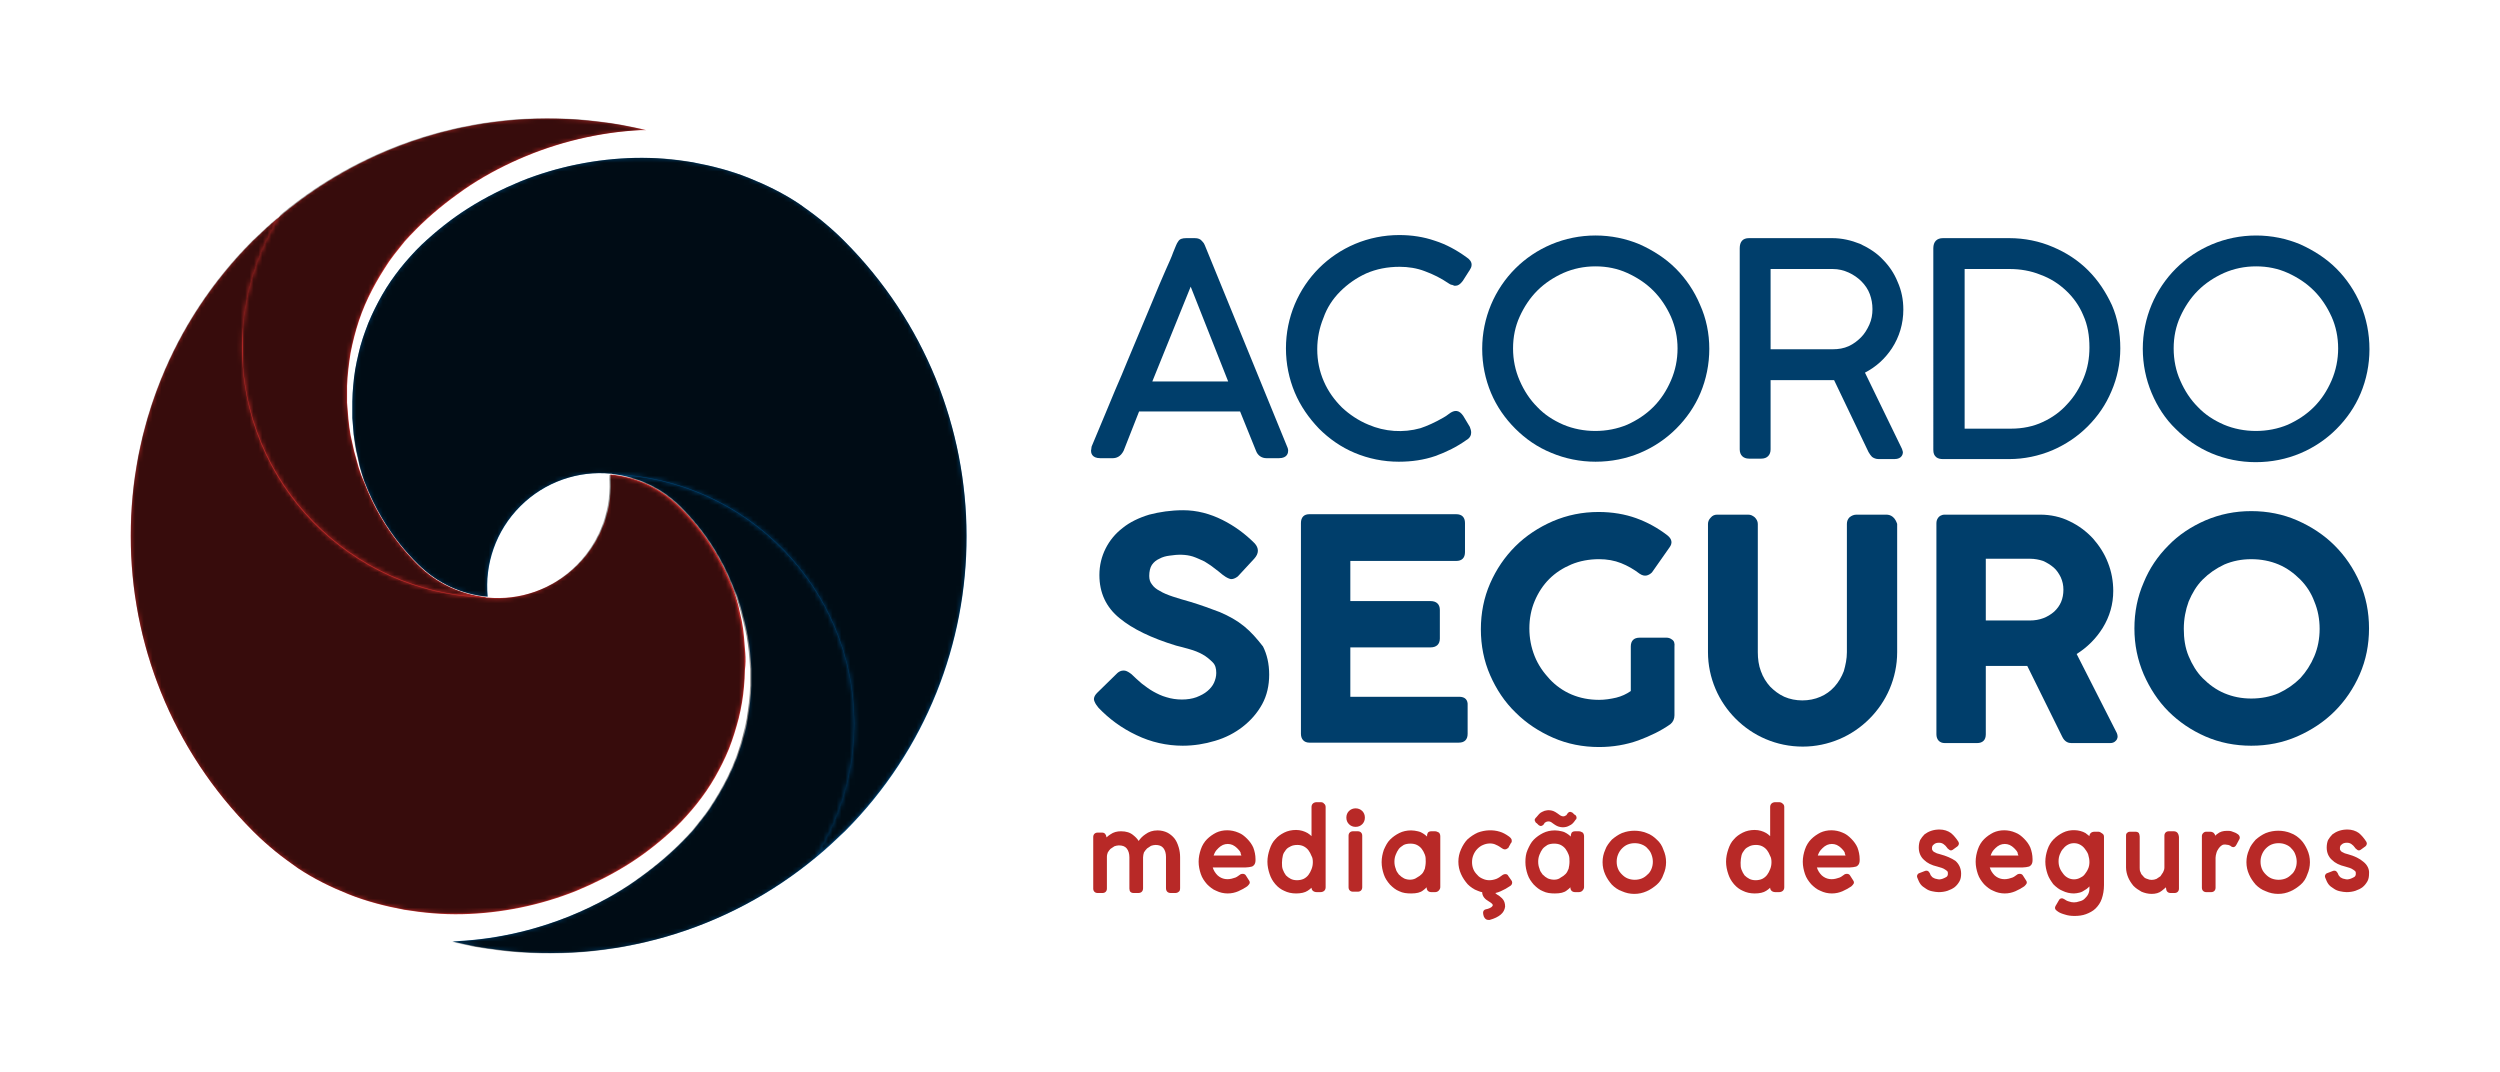
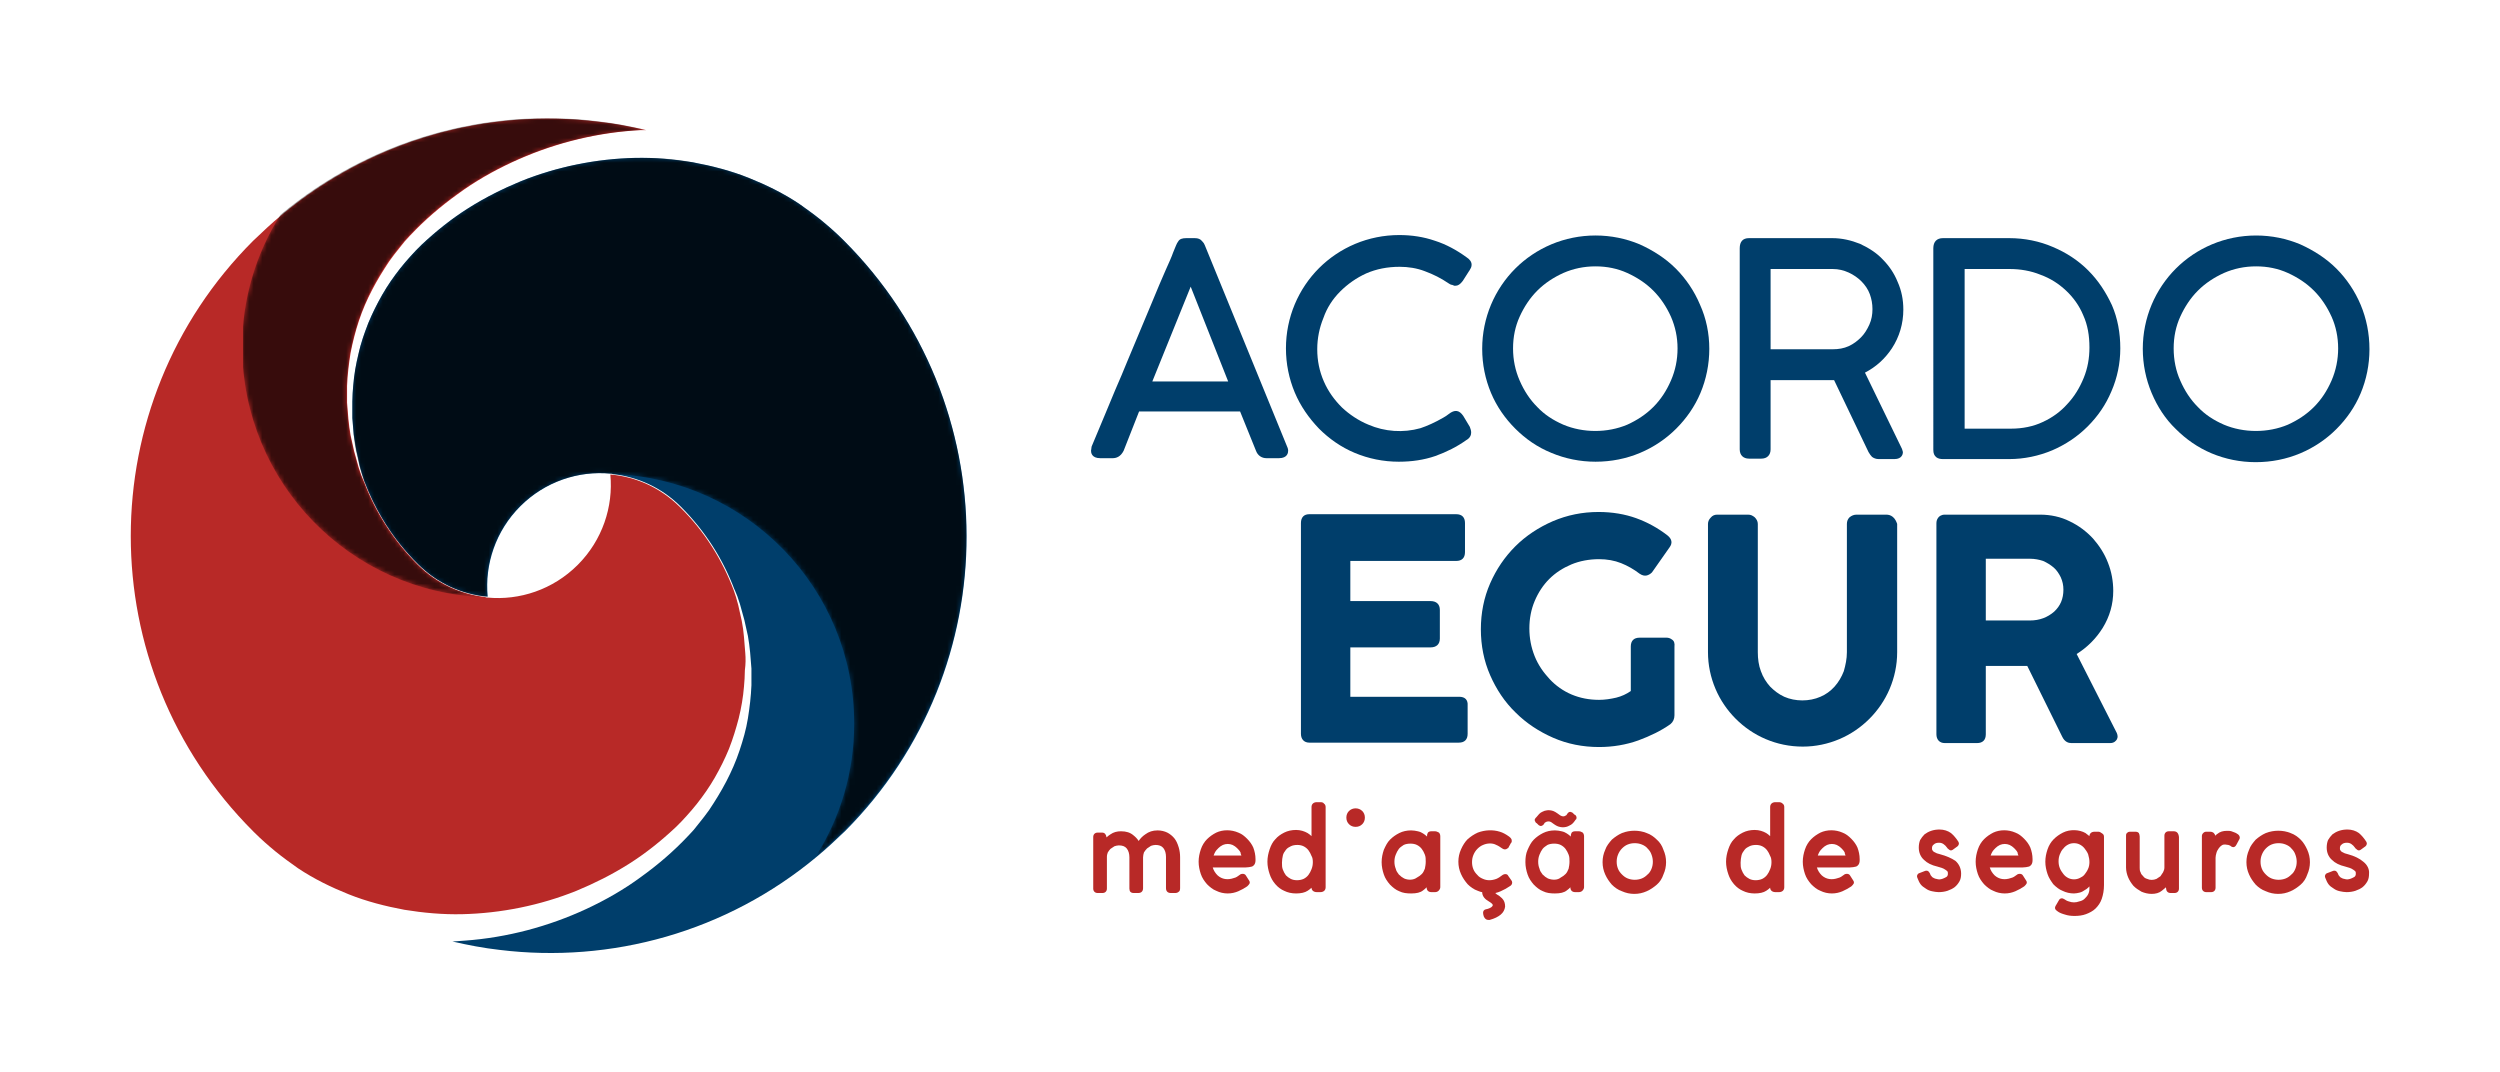
<svg xmlns="http://www.w3.org/2000/svg" xmlns:xlink="http://www.w3.org/1999/xlink" version="1.1" id="Layer_1" x="0px" y="0px" viewBox="0 0 566.9 243" style="enable-background:new 0 0 566.9 243;" xml:space="preserve">
  <style type="text/css">
	.st0{fill:#003E6B;}
	.st1{fill:#B82927;}
	.st2{opacity:0.8;}
	.st3{clip-path:url(#SVGID_2_);}
	.st4{filter:url(#Adobe_OpacityMaskFilter);}
	.st5{clip-path:url(#SVGID_4_);fill:url(#SVGID_6_);}
	.st6{clip-path:url(#SVGID_4_);mask:url(#SVGID_5_);fill:url(#SVGID_7_);}
	.st7{clip-path:url(#SVGID_9_);}
	.st8{filter:url(#Adobe_OpacityMaskFilter_1_);}
	.st9{clip-path:url(#SVGID_11_);fill:url(#SVGID_13_);}
	.st10{clip-path:url(#SVGID_11_);mask:url(#SVGID_12_);fill:url(#SVGID_14_);}
	.st11{opacity:0.7;}
	.st12{clip-path:url(#SVGID_16_);}
	.st13{filter:url(#Adobe_OpacityMaskFilter_2_);}
	.st14{clip-path:url(#SVGID_18_);fill:url(#SVGID_20_);}
	.st15{clip-path:url(#SVGID_18_);mask:url(#SVGID_19_);fill:url(#SVGID_21_);}
	.st16{clip-path:url(#SVGID_23_);}
	.st17{filter:url(#Adobe_OpacityMaskFilter_3_);}
	.st18{clip-path:url(#SVGID_25_);fill:url(#SVGID_27_);}
	.st19{clip-path:url(#SVGID_25_);mask:url(#SVGID_26_);fill:url(#SVGID_28_);}
</style>
  <g>
    <path class="st0" d="M273.2,55.6c-0.1-0.3-0.3-0.6-0.6-0.9c-0.4-0.5-0.9-0.7-1.7-0.7h-1.9c-0.9,0-1.5,0.2-1.8,0.7   c-0.2,0.3-0.4,0.6-0.5,0.9c-0.1,0.3-0.4,0.9-0.7,1.7c-0.3,0.9-0.9,2.2-1.7,4c-0.8,1.8-1.9,4.4-3.3,7.8c-1.4,3.4-3.2,7.7-5.4,12.9   c-0.8,2-1.7,4.1-2.7,6.4c-1.6,3.8-3.3,8-5.3,12.7c-0.1,0.2-0.1,0.3-0.1,0.4c0,0.3-0.1,0.5-0.1,0.7c0,0.4,0.1,1.7,2.1,1.7h2.8   c0.8,0,1.8-0.3,2.5-1.7l3.5-8.9h22.9l3.6,8.9c0.4,1.1,1.3,1.7,2.4,1.7h2.8c2,0,2.1-1.3,2.1-1.7c0-0.1,0-0.3-0.1-0.6L273.2,55.6z    M278.5,86.5h-17.2L270,65L278.5,86.5z" />
    <path class="st0" d="M303.9,66.1c1.7-1.7,3.7-3.1,5.9-4.1c2.3-1,4.8-1.5,7.6-1.5c1.9,0,3.9,0.3,5.7,1c1.9,0.7,3.7,1.6,5.3,2.7   c0.3,0.2,0.6,0.4,0.9,0.4l0.5,0.2l0.2,0c0.6,0,1.1-0.3,1.7-1.1l1.4-2.2c0.1-0.1,0.2-0.3,0.3-0.5c0.2-0.3,0.3-0.6,0.3-1   c0-0.6-0.4-1.2-1.2-1.7c-2.2-1.6-4.6-2.9-7.1-3.7c-2.6-0.9-5.3-1.3-8.1-1.3c-3.5,0-6.9,0.7-10,2c-3.1,1.3-5.9,3.2-8.2,5.5   c-2.3,2.3-4.2,5.1-5.5,8.2c-1.3,3.1-2,6.5-2,10c0,3.5,0.7,6.9,2,10c1.3,3.1,3.2,5.8,5.5,8.2c2.3,2.3,5,4.2,8.1,5.5   c3.1,1.3,6.5,2,10,2c2.9,0,5.7-0.4,8.3-1.3c2.5-0.9,4.9-2.1,7-3.6c0.9-0.5,1.1-1.2,1.1-1.7c0-0.4-0.1-0.8-0.3-1.3l-1.5-2.5   c-0.9-1.3-1.9-1.5-3.3-0.4c-0.4,0.3-0.8,0.6-1.2,0.8c-1.9,1.1-3.7,1.9-5.2,2.4c-3.9,1.1-8.1,0.8-11.8-0.8c-2.2-0.9-4.3-2.3-6-3.9   c-1.7-1.7-3.1-3.6-4.1-5.9c-1-2.3-1.5-4.7-1.5-7.3c0-2.5,0.5-4.9,1.4-7.1C300.9,69.8,302.2,67.8,303.9,66.1" />
    <path class="st0" d="M385.5,69.1c-1.3-3.1-3.2-5.9-5.5-8.2c-2.3-2.3-5.1-4.1-8.2-5.5c-3.1-1.3-6.5-2-10-2s-6.9,0.7-10,2   c-3.1,1.3-5.9,3.2-8.2,5.5c-2.3,2.3-4.2,5.1-5.5,8.2c-1.3,3.1-2,6.5-2,10c0,3.5,0.7,6.9,2,10c1.3,3.1,3.2,5.8,5.5,8.1   c2.3,2.3,5,4.2,8.2,5.5c3.1,1.3,6.5,2,10,2c3.6,0,7-0.7,10.1-2c3.1-1.3,5.9-3.2,8.2-5.5c2.3-2.3,4.2-5,5.5-8.1c1.3-3.1,2-6.5,2-10   C387.6,75.6,386.9,72.2,385.5,69.1 M380.4,79c0,2.6-0.5,5-1.5,7.3c-1,2.3-2.3,4.3-4,6c-1.7,1.7-3.7,3-5.9,4c-4.5,1.9-10,1.9-14.5,0   c-2.3-1-4.3-2.3-5.9-4c-1.7-1.7-3-3.7-4-6c-1-2.3-1.5-4.7-1.5-7.3s0.5-5,1.5-7.2c1-2.2,2.3-4.2,4-5.9c1.7-1.7,3.7-3,5.9-4   c2.3-1,4.7-1.5,7.3-1.5c2.6,0,5,0.5,7.2,1.5c2.2,1,4.2,2.3,5.9,4c1.7,1.7,3,3.7,4,5.9C379.9,74.1,380.4,76.5,380.4,79" />
    <path class="st0" d="M429,79c1.7-2.6,2.6-5.6,2.6-8.8c0-2.2-0.4-4.3-1.3-6.3c-0.8-2-2-3.7-3.4-5.1c-1.4-1.5-3.2-2.6-5.1-3.5   c-2-0.8-4.1-1.3-6.3-1.3h-18.9c-1.4,0-2.1,0.8-2.1,2.3v45.6c0,1.3,0.8,2.1,2.1,2.1h2.8c1.3,0,2.1-0.8,2.1-2.1V86.2h13   c0.4,0,0.8,0,1.2,0c0.1,0,0.2,0,0.2,0l7.8,16.3c0.3,0.5,0.5,0.8,0.8,1.1c0.4,0.3,0.9,0.5,1.5,0.5h3.6c1.7,0,1.9-1.2,1.9-1.5   c0-0.1,0-0.2-0.2-0.8l-8.4-17.3C425.4,83.2,427.4,81.4,429,79 M424.6,70.1c0,1.2-0.2,2.4-0.7,3.5c-0.5,1.1-1.1,2.1-1.9,2.9   c-0.8,0.8-1.7,1.5-2.8,2c-1.1,0.5-2.3,0.7-3.6,0.7h-14.1V61h14.1c1.3,0,2.5,0.3,3.6,0.8c1.1,0.5,2.1,1.2,2.9,2   c0.8,0.8,1.5,1.8,1.9,2.9C424.4,67.8,424.6,68.9,424.6,70.1" />
    <path class="st0" d="M473.5,61.3c-2.2-2.2-4.9-4-8-5.3c-3-1.3-6.4-2-9.9-2h-15c-1.4,0-2.2,0.8-2.2,2.3V102c0,0.8,0.2,1.3,0.7,1.7   c0.4,0.3,0.9,0.4,1.5,0.4h15c3.4,0,6.7-0.7,9.8-2c3-1.3,5.7-3.1,8-5.4c2.3-2.3,4.1-4.9,5.4-8c1.3-3,2-6.3,2-9.7   c0-3.5-0.6-6.8-1.9-9.8C477.5,66.2,475.8,63.6,473.5,61.3 M445.5,61h10.2c2.4,0,4.8,0.4,7,1.3c2.2,0.8,4.1,2,5.8,3.6   c1.6,1.5,3,3.4,3.9,5.6c1,2.2,1.4,4.6,1.4,7.3c0,2.4-0.4,4.7-1.3,6.9c-0.9,2.2-2.1,4.2-3.7,5.9c-1.5,1.7-3.4,3.1-5.6,4.1   c-2.1,1-4.6,1.5-7.1,1.5h-10.6V61z" />
    <path class="st0" d="M493.4,97.3c2.3,2.3,5,4.2,8.1,5.5c3.1,1.3,6.5,2,10,2c3.6,0,7-0.7,10.1-2c3.1-1.3,5.9-3.2,8.2-5.5   c2.3-2.3,4.2-5,5.5-8.1c1.3-3.1,2-6.5,2-10c0-3.6-0.7-7-2-10.1c-1.3-3.1-3.2-5.9-5.5-8.2c-2.3-2.3-5.1-4.1-8.2-5.5   c-3.1-1.3-6.5-2-10-2c-3.5,0-6.9,0.7-10,2c-3.1,1.3-5.9,3.2-8.2,5.5c-2.3,2.3-4.2,5.1-5.5,8.2c-1.3,3.1-2,6.5-2,10   c0,3.5,0.7,6.9,2,10C489.2,92.2,491,95,493.4,97.3 M492.9,79c0-2.6,0.5-5,1.5-7.2c1-2.2,2.3-4.2,4-5.9c1.7-1.7,3.7-3,5.9-4   c2.3-1,4.7-1.5,7.3-1.5c2.6,0,5,0.5,7.2,1.5c2.2,1,4.2,2.3,5.9,4c1.7,1.7,3,3.7,4,5.9c1,2.2,1.5,4.7,1.5,7.2s-0.5,5-1.5,7.3   c-1,2.3-2.3,4.3-4,6c-1.7,1.7-3.7,3-5.9,4c-4.5,1.9-10,1.9-14.5,0c-2.3-1-4.3-2.3-5.9-4c-1.7-1.7-3-3.7-4-6   C493.4,84.1,492.9,81.6,492.9,79" />
-     <path class="st0" d="M282.1,142c-1.6-1.3-3.4-2.3-5.5-3.2c-2.1-0.8-4.3-1.6-6.6-2.3c-1.4-0.4-2.8-0.8-4-1.2c-1.2-0.4-2.2-0.8-3-1.3   c-0.8-0.4-1.4-0.9-1.8-1.5c-0.4-0.5-0.6-1.1-0.6-1.9c0-1,0.2-1.9,0.6-2.5c0.4-0.6,1-1.1,1.7-1.4c0.7-0.4,1.5-0.6,2.3-0.7   c1.9-0.3,3.7-0.3,5.3,0.2c0.9,0.3,1.7,0.7,2.6,1.1c0.8,0.5,1.6,1,2.2,1.5c0.7,0.5,1.3,1,1.9,1.5c0.5,0.4,1,0.7,1.5,0.9   c0.4,0.2,1.1,0.2,2-0.5l3.7-4c1.1-1.2,1.1-2.4,0.1-3.5c-2.1-2.1-4.5-3.9-7.3-5.3c-2.8-1.4-5.8-2.2-8.9-2.2c-2.8,0-5.4,0.4-7.7,1   c-2.3,0.7-4.4,1.7-6,3c-1.7,1.3-3,2.9-3.9,4.7c-0.9,1.8-1.4,3.8-1.4,6c0,4,1.5,7.3,4.6,9.8c2.9,2.4,7.2,4.5,12.8,6.2   c0.9,0.2,1.9,0.5,3,0.8c1.1,0.3,2.1,0.7,3,1.2c0.9,0.5,1.6,1.1,2.3,1.8c0.6,0.6,0.8,1.4,0.8,2.4c0,0.8-0.2,1.5-0.5,2.2   c-0.3,0.7-0.9,1.4-1.5,1.9c-0.7,0.6-1.5,1-2.5,1.4c-1.9,0.7-4.6,0.7-6.8,0c-1.1-0.3-2.1-0.8-3-1.3c-0.9-0.5-1.8-1.2-2.6-1.8   c-0.8-0.7-1.6-1.4-2.3-2.1c-0.5-0.4-1-0.7-1.4-0.8c-0.4-0.1-1.1-0.1-1.8,0.5l-4.6,4.5c-0.9,0.9-0.8,1.6-0.6,2   c0.2,0.5,0.5,0.9,0.9,1.4l0,0c2.4,2.5,5.2,4.6,8.6,6.2c3.3,1.6,6.9,2.4,10.5,2.4c2.5,0,5-0.4,7.3-1.1c2.4-0.7,4.5-1.8,6.3-3.2   c1.8-1.4,3.3-3.1,4.4-5.1c1.1-2,1.6-4.3,1.6-6.7c0-2.5-0.5-4.6-1.4-6.4C285,144.8,283.7,143.3,282.1,142" />
    <path class="st0" d="M330.9,158h-24.7v-11.2h18.2c1.3,0,2.1-0.7,2.1-2v-6.5c0-1.3-0.8-2-2.1-2h-18.2v-9.1h24c1.3,0,2-0.7,2-2v-6.6   c0-1.3-0.7-2-2-2h-33.3c-1.2,0-1.9,0.7-1.9,2v47.8c0,1.2,0.7,2,1.9,2h33.9c1.3,0,2-0.7,2-2V160C332.9,158.7,332.2,158,330.9,158" />
    <path class="st0" d="M379.1,145c-0.4-0.3-0.8-0.4-1.2-0.4h-6.1c-1.3,0-2,0.7-2,2v10.1c-1,0.7-2.1,1.2-3.3,1.5   c-1.3,0.3-2.6,0.5-3.9,0.5h0c-2.2,0-4.3-0.4-6.2-1.2c-1.9-0.8-3.6-2-5-3.5c-1.4-1.5-2.6-3.2-3.4-5.2c-0.8-2-1.2-4.1-1.2-6.3   c0-2.2,0.4-4.3,1.2-6.2c0.8-1.9,1.9-3.6,3.3-5c1.4-1.4,3.1-2.5,5-3.3c1.9-0.8,4.1-1.2,6.3-1.2c1.8,0,3.5,0.3,5,0.9   c1.5,0.6,2.9,1.4,4.2,2.4c0.6,0.4,1.1,0.5,1.6,0.4c0.4-0.1,0.8-0.3,1.2-0.7l4-5.7c0.3-0.4,0.5-0.9,0.4-1.4   c-0.1-0.5-0.4-0.9-0.9-1.3c-2.2-1.7-4.6-3-7.1-3.9c-2.5-0.9-5.4-1.4-8.5-1.4c-3.7,0-7.1,0.7-10.4,2.1c-3.2,1.4-6.1,3.3-8.5,5.7   c-2.4,2.4-4.3,5.2-5.7,8.4c-1.4,3.2-2.1,6.7-2.1,10.4c0,3.7,0.7,7.2,2.1,10.4c1.4,3.2,3.3,6.1,5.8,8.5c2.4,2.4,5.3,4.3,8.5,5.7   c3.2,1.4,6.7,2.1,10.4,2.1c3.1,0,6.1-0.5,8.9-1.5c2.7-1,5.2-2.2,7.3-3.7c0.6-0.5,0.9-1.2,0.9-2v-15.5   C379.8,145.8,379.6,145.3,379.1,145" />
    <path class="st0" d="M429.2,117.2c-0.5-0.4-1-0.5-1.5-0.5h-6.7c-0.6,0-1.1,0.2-1.6,0.6c-0.4,0.4-0.6,0.9-0.6,1.5v29.1   c0,1.5-0.3,2.9-0.7,4.3c-0.5,1.3-1.2,2.5-2.1,3.5c-0.9,1-2,1.8-3.2,2.3c-2.5,1.1-5.7,1.1-8.2,0c-1.3-0.6-2.3-1.4-3.2-2.3   c-0.9-1-1.6-2.1-2.1-3.5c-0.5-1.3-0.7-2.8-0.7-4.3v-29.1c0-0.6-0.3-1.1-0.7-1.5c-0.5-0.4-0.9-0.6-1.5-0.6h-7   c-0.6,0-1.1,0.2-1.5,0.7c-0.4,0.4-0.6,0.9-0.6,1.4v29.1c0,2.9,0.6,5.7,1.7,8.3c1.1,2.6,2.7,4.9,4.6,6.8c1.9,1.9,4.2,3.5,6.8,4.6   c2.6,1.1,5.4,1.7,8.4,1.7c2.9,0,5.7-0.6,8.3-1.7c2.6-1.1,4.9-2.7,6.8-4.6c1.9-1.9,3.5-4.2,4.6-6.8c1.1-2.6,1.7-5.4,1.7-8.3v-29.1   C430,118.2,429.7,117.6,429.2,117.2" />
    <path class="st0" d="M470.9,148.3c2.4-1.5,4.4-3.5,5.9-5.9c1.6-2.6,2.4-5.4,2.4-8.4c0-2.2-0.4-4.4-1.2-6.4c-0.8-2.1-2-3.9-3.4-5.5   c-1.5-1.6-3.2-2.9-5.3-3.9c-2-1-4.3-1.5-6.7-1.5H441c-0.8,0-1.3,0.4-1.5,0.7c-0.3,0.4-0.4,0.8-0.4,1.3v47.8c0,1.2,0.7,2,1.9,2h7.3   c1.3,0,2-0.7,2-2V151h9.4l7.9,16c0.6,1.3,1.5,1.5,2.1,1.5h8.8c0.9,0,1.3-0.5,1.5-0.8c0.3-0.5,0.2-1,0-1.5L470.9,148.3z    M467.9,133.7c0,2.1-0.7,3.7-2.1,5c-1.5,1.3-3.3,2-5.5,2h-10v-14h10c1.1,0,2.1,0.2,3,0.5c0.9,0.4,1.7,0.9,2.4,1.5   c0.7,0.6,1.2,1.4,1.6,2.2C467.7,131.8,467.9,132.7,467.9,133.7" />
-     <path class="st0" d="M529.4,123.7c-2.4-2.4-5.3-4.3-8.5-5.7c-3.2-1.4-6.7-2.1-10.4-2.1c-3.7,0-7.1,0.7-10.4,2.1   c-3.2,1.4-6.1,3.3-8.4,5.7c-2.4,2.4-4.3,5.2-5.6,8.4c-1.4,3.2-2.1,6.7-2.1,10.4c0,3.7,0.7,7.1,2.1,10.4c1.4,3.2,3.3,6.1,5.6,8.4   c2.4,2.4,5.2,4.3,8.4,5.7c3.2,1.4,6.7,2.1,10.4,2.1c3.7,0,7.2-0.7,10.4-2.1c3.2-1.4,6.1-3.3,8.5-5.7c2.4-2.4,4.3-5.2,5.7-8.4   c1.4-3.2,2.1-6.7,2.1-10.4c0-3.7-0.7-7.2-2.1-10.4C533.7,128.9,531.8,126.1,529.4,123.7 M510.5,158.4c-2.2,0-4.2-0.4-6.1-1.2   c-1.9-0.8-3.5-2-4.9-3.4c-1.4-1.4-2.4-3.1-3.2-5c-0.8-1.9-1.1-4-1.1-6.2c0-2.2,0.4-4.3,1.1-6.2c0.8-1.9,1.8-3.6,3.2-5   c1.4-1.4,3-2.5,4.9-3.4c1.9-0.8,3.9-1.2,6.1-1.2c2.2,0,4.3,0.4,6.2,1.2c1.9,0.8,3.5,2,4.9,3.4c1.4,1.4,2.5,3.1,3.2,5   c0.8,1.9,1.2,4,1.2,6.2c0,2.2-0.4,4.3-1.2,6.2c-0.8,1.9-1.9,3.6-3.2,5c-1.4,1.4-3,2.5-4.9,3.4C514.8,158,512.7,158.4,510.5,158.4" />
    <path class="st1" d="M266.3,190.1c-0.4-0.5-1-1-1.6-1.3c-0.6-0.3-1.4-0.5-2.2-0.5c-1.1,0-2,0.3-2.8,0.9c-0.6,0.4-1.1,0.9-1.5,1.5   c-0.3-0.5-0.7-0.9-1.2-1.3c-0.7-0.6-1.6-0.9-2.8-0.9c-0.9,0-1.7,0.2-2.4,0.7c-0.3,0.2-0.6,0.4-0.9,0.7l0-0.1c0,0,0,0,0,0   c-0.1-0.6-0.4-1-1-1h-1c-0.6,0-1,0.4-1,1v11.7c0,0.6,0.4,1,1,1h1.1c0.6,0,1-0.4,1-1v-7.2c0-0.4,0.1-0.7,0.2-1   c0.2-0.3,0.4-0.6,0.6-0.8c0.3-0.2,0.6-0.4,0.9-0.6c0.3-0.1,0.7-0.2,1-0.2c0.8,0,1.4,0.2,1.8,0.7c0.4,0.5,0.6,1.2,0.6,2v7.1   c0,0.3,0.1,0.6,0.2,0.7c0.2,0.2,0.4,0.3,0.8,0.3h1c0.7,0,1.1-0.4,1.1-1.1v-7c0-0.4,0.1-0.7,0.2-1.1c0.2-0.3,0.4-0.6,0.7-0.9   c0.3-0.2,0.6-0.4,0.9-0.6c0.3-0.1,0.7-0.2,1-0.2c0.8,0,1.4,0.2,1.8,0.7c0.4,0.5,0.6,1.2,0.6,2v7.1c0,0.7,0.4,1.1,1.1,1.1h1   c0.3,0,0.6-0.1,0.8-0.3c0.2-0.1,0.3-0.4,0.3-0.8v-7c0-0.8-0.1-1.5-0.3-2.2C267,191.2,266.7,190.6,266.3,190.1" />
    <path class="st1" d="M282.8,190.2c-0.6-0.6-1.2-1.1-2-1.4c-1.6-0.7-3.5-0.7-5,0c-0.8,0.4-1.5,0.9-2.1,1.5c-0.6,0.6-1.1,1.4-1.4,2.3   c-0.3,0.9-0.5,1.8-0.5,2.8c0,1,0.2,1.9,0.5,2.8c0.3,0.9,0.8,1.6,1.4,2.3c0.6,0.6,1.3,1.2,2.1,1.5c0.8,0.4,1.7,0.6,2.6,0.6   c0.9,0,1.7-0.2,2.4-0.5c0.7-0.3,1.4-0.7,2-1.1c0.1-0.1,0.2-0.2,0.3-0.3c0.2-0.2,0.3-0.4,0.3-0.6c0-0.2-0.1-0.4-0.2-0.5l-0.7-1.1   c-0.3-0.5-1.1-0.4-1.4-0.1c-0.4,0.3-0.8,0.6-1.3,0.7c-1.4,0.5-2.7,0.3-3.7-0.6c-0.5-0.5-0.9-1.1-1.1-1.8h7.5c0.5,0,1-0.1,1.4-0.2   c0.3-0.1,0.8-0.5,0.8-1.4v-0.3c0-0.9-0.2-1.8-0.5-2.6C283.9,191.5,283.4,190.8,282.8,190.2 M281.5,194h-6.3   c0.1-0.3,0.2-0.5,0.3-0.7c0.2-0.4,0.5-0.7,0.8-1c0.3-0.3,0.6-0.5,1-0.7c0.7-0.3,1.5-0.3,2.2,0c0.4,0.2,0.7,0.4,1,0.7   c0.3,0.3,0.6,0.6,0.8,1C281.3,193.5,281.4,193.8,281.5,194" />
    <path class="st1" d="M299.4,181.9h-0.8c-0.7,0-1.2,0.4-1.2,1.1v6.6c-0.3-0.3-0.6-0.5-0.9-0.7c-0.7-0.4-1.6-0.7-2.6-0.7   c-1,0-1.9,0.2-2.7,0.6c-0.8,0.4-1.5,0.9-2,1.5c-0.6,0.6-1,1.4-1.3,2.3c-0.3,0.9-0.5,1.8-0.5,2.8c0,1,0.2,1.9,0.5,2.8   c0.3,0.9,0.7,1.6,1.3,2.3c0.6,0.7,1.3,1.2,2,1.5c0.8,0.4,1.7,0.6,2.7,0.6c1.1,0,2-0.2,2.6-0.6c0.3-0.2,0.6-0.4,0.9-0.7   c0,0.6,0.5,1,1.2,1h0.8c0.7,0,1.2-0.4,1.2-1.1V183c0-0.3-0.1-0.6-0.4-0.8C300.1,182,299.8,181.9,299.4,181.9 M297.7,195.5   c0,0.6-0.1,1.1-0.3,1.6c-0.2,0.5-0.4,0.9-0.7,1.3c-0.3,0.4-0.7,0.7-1.1,0.9c-0.9,0.4-2.1,0.4-2.9,0c-0.4-0.2-0.8-0.5-1.1-0.8   c-0.3-0.4-0.5-0.8-0.7-1.3c-0.2-0.5-0.2-1-0.2-1.6c0-0.6,0.1-1.1,0.2-1.6c0.1-0.5,0.4-0.9,0.7-1.3c0.3-0.4,0.7-0.6,1.1-0.8   c0.4-0.2,0.9-0.3,1.5-0.3c0.5,0,1,0.1,1.4,0.3c0.4,0.2,0.8,0.5,1.1,0.9c0.3,0.4,0.5,0.8,0.7,1.3   C297.6,194.4,297.7,194.9,297.7,195.5" />
-     <path class="st1" d="M307.9,188.5h-1.1c-0.6,0-1,0.4-1,1v11.7c0,0.6,0.4,1,1,1h1.1c0.6,0,1-0.4,1-1v-11.7   C308.9,188.9,308.5,188.5,307.9,188.5" />
    <path class="st1" d="M305.9,183.9c-0.4,0.4-0.6,0.9-0.6,1.5c0,0.6,0.2,1.1,0.6,1.5c0.4,0.4,0.9,0.6,1.5,0.6c0.6,0,1.1-0.2,1.5-0.6   c0.4-0.4,0.6-0.9,0.6-1.5c0-0.6-0.2-1.1-0.6-1.5C308.1,183.1,306.7,183.1,305.9,183.9" />
    <path class="st1" d="M325.4,188.5h-0.8c-0.4,0-0.6,0.1-0.8,0.3c-0.1,0.2-0.2,0.4-0.2,0.7l0,0.2c-0.3-0.3-0.6-0.5-0.9-0.7   c-0.3-0.2-0.7-0.4-1.2-0.5c-0.4-0.1-1-0.2-1.5-0.2c-1,0-1.9,0.2-2.7,0.6c-0.8,0.4-1.5,0.9-2.1,1.5c-0.6,0.6-1,1.4-1.4,2.3   c-0.3,0.9-0.5,1.8-0.5,2.8c0,1,0.2,1.9,0.5,2.8c0.3,0.9,0.8,1.6,1.4,2.3c0.6,0.6,1.3,1.2,2.1,1.5c0.8,0.4,1.7,0.5,2.7,0.5   c1.2,0,2.1-0.2,2.7-0.7c0.3-0.2,0.5-0.4,0.8-0.7v0c0,0.7,0.4,1.1,1.1,1.1h0.8c0.3,0,0.6-0.1,0.8-0.3c0.2-0.2,0.4-0.5,0.4-0.8v-11.6   c0-0.4-0.2-0.7-0.3-0.8C325.9,188.6,325.7,188.5,325.4,188.5 M318.4,199.2c-0.4-0.2-0.8-0.5-1.2-0.9c-0.3-0.4-0.6-0.8-0.7-1.3   c-0.2-0.5-0.3-1-0.3-1.6c0-0.6,0.1-1.1,0.3-1.6c0.2-0.5,0.4-0.9,0.7-1.3c0.3-0.4,0.7-0.6,1.1-0.9c0.4-0.2,1-0.3,1.5-0.3   c0.6,0,1.1,0.1,1.5,0.3c0.4,0.2,0.8,0.5,1.1,0.9c0.3,0.4,0.5,0.8,0.7,1.3c0.2,0.5,0.2,1,0.2,1.6c0,0.6-0.1,1.1-0.2,1.6   c-0.2,0.5-0.4,0.9-0.7,1.2c-0.3,0.3-0.7,0.6-1.1,0.8C320.5,199.6,319.3,199.6,318.4,199.2" />
    <path class="st1" d="M342,198.6c-0.2-0.5-0.9-0.5-1.4-0.1c-0.4,0.3-0.8,0.6-1.3,0.8c-1.1,0.4-2.1,0.4-3,0c-0.5-0.2-1-0.5-1.3-0.9   c-0.4-0.4-0.7-0.8-0.9-1.3c-0.2-0.5-0.3-1-0.3-1.6c0-0.6,0.1-1.1,0.3-1.6c0.2-0.5,0.5-1,0.9-1.4c0.4-0.4,0.8-0.7,1.3-0.9   c0.9-0.4,2.1-0.5,3,0c0.5,0.2,0.9,0.5,1.2,0.7c0.5,0.4,1,0.4,1.3,0.1c0.1,0,0.1-0.1,0.2-0.1l0.6-1.1c0.1-0.1,0.2-0.2,0.2-0.4   c0-0.1,0-0.2,0-0.2c0-0.5-0.5-0.8-0.6-0.9c-0.7-0.5-1.4-0.9-2.1-1.1c-1.6-0.5-3.4-0.4-5,0.2c-0.9,0.4-1.6,0.9-2.3,1.5   c-0.6,0.6-1.1,1.4-1.5,2.3c-0.4,0.9-0.6,1.8-0.6,2.8c0,1,0.2,1.9,0.6,2.8c0.4,0.9,0.9,1.6,1.5,2.3c0.6,0.6,1.4,1.2,2.3,1.5   c0.3,0.1,0.7,0.3,1,0.3c0,0.9,0.6,1.6,1.5,2.1c0.3,0.2,0.5,0.3,0.7,0.5c0.1,0.1,0.2,0.2,0.2,0.4c0,0.1-0.1,0.2-0.3,0.4   c-0.3,0.2-0.7,0.4-1.3,0.5c-0.4,0.1-0.6,0.4-0.6,0.8c0,0.3,0.1,0.6,0.2,0.9c0.3,0.6,0.7,0.7,1,0.7c0.2,0,0.3,0,0.3,0   c1.1-0.3,1.9-0.7,2.5-1.2c0.6-0.5,0.9-1.1,1-1.8c0-0.8-0.2-1.4-0.7-1.9c-0.4-0.4-0.8-0.7-1.2-0.9l-0.1-0.1   c-0.1-0.1-0.2-0.1-0.2-0.2c0.4-0.1,0.8-0.2,1.2-0.4c0.7-0.3,1.4-0.7,2-1.1c0.1-0.1,0.2-0.1,0.3-0.2c0.2-0.2,0.3-0.4,0.3-0.7   c0-0.2-0.1-0.4-0.2-0.5L342,198.6z" />
    <path class="st1" d="M348.5,186.7c0.1,0.1,0.2,0.2,0.3,0.3c0,0,0.1,0.1,0.1,0.1c0.2,0.1,0.3,0.2,0.5,0.2c0.2,0,0.3-0.1,0.5-0.2   c0.1-0.1,0.2-0.2,0.3-0.4c0.1-0.1,0.1-0.2,0.2-0.2c0.4-0.3,0.9-0.3,1.3-0.1l0.7,0.5c0.3,0.2,0.6,0.4,0.9,0.5c0.3,0.1,0.7,0.2,1,0.2   c0.6,0,1.1-0.1,1.6-0.4c0.5-0.2,0.9-0.6,1.3-1.2c0.1-0.1,0.1-0.2,0.2-0.2c0.1-0.2,0.1-0.3,0.1-0.4c0-0.2-0.1-0.4-0.2-0.5   c0,0-0.1-0.1-0.1-0.1c-0.1,0-0.2-0.1-0.3-0.2c-0.1-0.1-0.2-0.2-0.3-0.3c-0.1,0-0.1-0.1-0.2-0.1c-0.1,0-0.2-0.1-0.3-0.1   c-0.1,0-0.3,0-0.5,0.2c-0.1,0.1-0.2,0.2-0.3,0.4c-0.1,0.1-0.1,0.2-0.2,0.2c-0.4,0.3-0.8,0.3-1.3,0l-0.7-0.5   c-0.3-0.2-0.6-0.4-0.9-0.5c-0.9-0.3-1.8-0.2-2.5,0.2c-0.5,0.2-0.9,0.7-1.3,1.2c0,0-0.1,0.1-0.2,0.2c-0.1,0.2-0.2,0.3-0.2,0.4   c0,0.2,0.1,0.4,0.2,0.5C348.2,186.5,348.3,186.6,348.5,186.7" />
    <path class="st1" d="M358,188.5h-0.8c-0.4,0-0.6,0.1-0.8,0.3c-0.1,0.2-0.2,0.4-0.2,0.7l0,0.2c-0.3-0.3-0.6-0.5-0.9-0.7   c-0.3-0.2-0.7-0.4-1.2-0.5c-0.4-0.1-1-0.2-1.5-0.2c-1,0-1.9,0.2-2.7,0.6c-0.8,0.4-1.5,0.9-2.1,1.5c-0.6,0.6-1,1.4-1.4,2.3   s-0.5,1.8-0.5,2.8c0,1,0.2,1.9,0.5,2.8c0.3,0.9,0.8,1.6,1.4,2.3c0.6,0.6,1.3,1.2,2.1,1.5c0.8,0.4,1.7,0.5,2.7,0.5   c1.2,0,2.1-0.2,2.7-0.7c0.3-0.2,0.5-0.4,0.8-0.7v0c0,0.7,0.4,1.1,1.1,1.1h0.8c0.3,0,0.6-0.1,0.8-0.3c0.2-0.2,0.4-0.5,0.4-0.8v-11.6   c0-0.4-0.2-0.7-0.3-0.8C358.6,188.6,358.3,188.5,358,188.5 M351,199.2c-0.4-0.2-0.8-0.5-1.2-0.9c-0.3-0.4-0.6-0.8-0.7-1.3   c-0.2-0.5-0.3-1-0.3-1.6c0-0.6,0.1-1.1,0.3-1.6c0.2-0.5,0.4-0.9,0.7-1.3c0.3-0.4,0.7-0.6,1.1-0.9c0.4-0.2,1-0.3,1.5-0.3   c0.6,0,1.1,0.1,1.5,0.3c0.4,0.2,0.8,0.5,1.1,0.9c0.3,0.4,0.5,0.8,0.7,1.3c0.2,0.5,0.2,1,0.2,1.6c0,0.6-0.1,1.1-0.2,1.6   c-0.2,0.5-0.4,0.9-0.7,1.2c-0.3,0.3-0.7,0.6-1.1,0.8C353.2,199.6,352,199.6,351,199.2" />
    <path class="st1" d="M375.7,190.4c-0.6-0.6-1.4-1.2-2.3-1.5c-1.7-0.7-3.8-0.7-5.6,0c-0.9,0.4-1.6,0.9-2.3,1.5   c-0.6,0.7-1.2,1.4-1.5,2.3c-0.4,0.9-0.6,1.8-0.6,2.8c0,1,0.2,1.9,0.6,2.8c0.4,0.9,0.9,1.6,1.5,2.3c0.6,0.6,1.4,1.2,2.3,1.5   c0.9,0.4,1.8,0.6,2.8,0.6c1,0,1.9-0.2,2.8-0.6c0.9-0.4,1.6-0.9,2.3-1.5c0.7-0.6,1.2-1.4,1.5-2.3c0.4-0.9,0.6-1.8,0.6-2.8   c0-1-0.2-1.9-0.6-2.8C376.9,191.8,376.4,191,375.7,190.4 M374.8,195.4c0,0.6-0.1,1.1-0.3,1.6c-0.2,0.5-0.5,1-0.9,1.3   c-0.4,0.4-0.8,0.7-1.3,0.9c-1,0.4-2.2,0.4-3.2,0c-0.5-0.2-0.9-0.5-1.3-0.9c-0.4-0.4-0.7-0.8-0.9-1.3c-0.2-0.5-0.3-1-0.3-1.6   c0-0.6,0.1-1.1,0.3-1.6c0.2-0.5,0.5-1,0.9-1.4c0.4-0.4,0.8-0.7,1.3-0.9c0.5-0.2,1-0.3,1.6-0.3c0.6,0,1.1,0.1,1.6,0.3   c0.5,0.2,1,0.5,1.3,0.9c0.4,0.4,0.7,0.8,0.9,1.4C374.7,194.3,374.8,194.9,374.8,195.4" />
    <path class="st1" d="M403.4,181.9h-0.8c-0.7,0-1.2,0.4-1.2,1.1v6.6c-0.3-0.3-0.6-0.5-0.9-0.7c-0.7-0.4-1.6-0.7-2.6-0.7   c-1,0-1.9,0.2-2.7,0.6c-0.8,0.4-1.5,0.9-2,1.5c-0.6,0.6-1,1.4-1.3,2.3c-0.3,0.9-0.5,1.8-0.5,2.8c0,1,0.2,1.9,0.5,2.8   c0.3,0.9,0.7,1.6,1.3,2.3c0.6,0.7,1.3,1.2,2,1.5c0.8,0.4,1.7,0.6,2.7,0.6c1.1,0,2-0.2,2.6-0.6c0.3-0.2,0.6-0.4,0.9-0.7   c0,0.6,0.5,1,1.2,1h0.8c0.7,0,1.2-0.4,1.2-1.1V183c0-0.3-0.1-0.6-0.4-0.8C404,182,403.7,181.9,403.4,181.9 M401.7,195.5   c0,0.6-0.1,1.1-0.3,1.6c-0.2,0.5-0.4,0.9-0.7,1.3c-0.3,0.4-0.7,0.7-1.1,0.9c-0.9,0.4-2.1,0.4-2.9,0c-0.4-0.2-0.8-0.5-1.1-0.8   c-0.3-0.4-0.5-0.8-0.7-1.3c-0.2-0.5-0.2-1-0.2-1.6c0-0.6,0.1-1.1,0.2-1.6c0.1-0.5,0.4-0.9,0.7-1.3c0.3-0.4,0.7-0.6,1.1-0.8   c0.4-0.2,0.9-0.3,1.5-0.3c0.5,0,1,0.1,1.4,0.3c0.4,0.2,0.8,0.5,1.1,0.9c0.3,0.4,0.5,0.8,0.7,1.3   C401.6,194.4,401.7,194.9,401.7,195.5" />
    <path class="st1" d="M419.8,190.2c-0.6-0.6-1.2-1.1-2-1.4c-1.6-0.7-3.5-0.7-5,0c-0.8,0.4-1.5,0.9-2.1,1.5c-0.6,0.6-1.1,1.4-1.4,2.3   c-0.3,0.9-0.5,1.8-0.5,2.8c0,1,0.2,1.9,0.5,2.8c0.3,0.9,0.8,1.6,1.4,2.3c0.6,0.6,1.3,1.2,2.1,1.5c0.8,0.4,1.7,0.6,2.6,0.6   c0.9,0,1.7-0.2,2.4-0.5c0.7-0.3,1.4-0.7,2-1.1c0.1-0.1,0.2-0.2,0.3-0.3c0.2-0.2,0.3-0.4,0.3-0.6c0-0.2-0.1-0.4-0.2-0.5l-0.7-1.1   c-0.3-0.5-1.1-0.4-1.4-0.1c-0.4,0.3-0.8,0.6-1.3,0.7c-1.4,0.5-2.7,0.3-3.7-0.6c-0.5-0.5-0.9-1.1-1.1-1.8h7.5c0.5,0,1-0.1,1.4-0.2   c0.3-0.1,0.8-0.5,0.8-1.4v-0.3c0-0.9-0.2-1.8-0.5-2.6C420.9,191.5,420.4,190.8,419.8,190.2 M418.5,194h-6.3   c0.1-0.3,0.2-0.5,0.3-0.7c0.2-0.4,0.5-0.7,0.8-1c0.3-0.3,0.6-0.5,1-0.7c0.7-0.3,1.5-0.3,2.2,0c0.4,0.2,0.7,0.4,1,0.7   c0.3,0.3,0.6,0.6,0.8,1C418.3,193.5,418.4,193.8,418.5,194" />
    <path class="st1" d="M439.9,193.7c-0.2-0.1-0.5-0.1-0.7-0.2c-0.2-0.1-0.4-0.2-0.6-0.3c-0.2-0.1-0.3-0.2-0.4-0.4   c-0.1-0.1-0.1-0.3-0.1-0.5c0-0.3,0.1-0.6,0.4-0.8c0.3-0.3,0.7-0.4,1.2-0.4c0.4,0,0.7,0.1,1,0.3c0.3,0.2,0.6,0.5,0.8,0.8   c0.1,0.2,0.3,0.3,0.4,0.4c0.3,0.3,0.6,0.3,0.9,0.1l1.1-0.8c0.2-0.2,0.3-0.4,0.3-0.7c0-0.1-0.1-0.2-0.1-0.3c-0.5-0.8-1.1-1.5-1.7-2   c-0.7-0.5-1.6-0.8-2.6-0.8c-0.7,0-1.3,0.1-1.9,0.3c-0.6,0.2-1.1,0.5-1.5,0.8c-0.4,0.4-0.7,0.8-1,1.3c-0.2,0.5-0.3,1.1-0.3,1.7   c0,1.1,0.4,2.1,1.2,2.8c0.7,0.7,1.7,1.2,3,1.5c0.4,0.1,0.7,0.2,1,0.3c0.3,0.1,0.5,0.2,0.8,0.4c0.2,0.1,0.4,0.3,0.5,0.4   c0.1,0.1,0.1,0.3,0.1,0.5c0,0.2,0,0.3-0.1,0.5c-0.1,0.2-0.3,0.3-0.5,0.4c-0.2,0.1-0.4,0.2-0.7,0.3c-0.4,0.1-0.7,0.2-1.3,0   c-0.2,0-0.4-0.1-0.6-0.2c-0.2-0.1-0.4-0.2-0.5-0.4c-0.1-0.1-0.3-0.3-0.3-0.5c-0.1-0.2-0.2-0.4-0.4-0.6c-0.2-0.2-0.6-0.2-0.8-0.1   l-1.3,0.5c-0.3,0.1-0.4,0.3-0.5,0.6c0,0.2,0,0.3,0.1,0.5c0.2,0.5,0.4,1,0.7,1.4c0.3,0.4,0.7,0.7,1.2,1c0.4,0.3,0.9,0.5,1.4,0.6   c0.5,0.1,1,0.2,1.5,0.2c0.7,0,1.4-0.1,2-0.3c0.6-0.2,1.2-0.5,1.6-0.8c0.5-0.4,0.8-0.8,1.1-1.3c0.3-0.5,0.4-1.1,0.4-1.8   c0-1.2-0.5-2.2-1.3-2.9C442.5,194.6,441.4,194.1,439.9,193.7" />
    <path class="st1" d="M459,190.2c-0.6-0.6-1.2-1.1-2-1.4c-1.6-0.7-3.5-0.7-5,0c-0.8,0.4-1.5,0.9-2.1,1.5c-0.6,0.6-1.1,1.4-1.4,2.3   c-0.3,0.9-0.5,1.8-0.5,2.8c0,1,0.2,1.9,0.5,2.8c0.3,0.9,0.8,1.6,1.4,2.3c0.6,0.6,1.3,1.2,2.1,1.5c0.8,0.4,1.7,0.6,2.6,0.6   c0.9,0,1.7-0.2,2.4-0.5c0.7-0.3,1.4-0.7,2-1.1c0.1-0.1,0.2-0.2,0.3-0.3c0.2-0.2,0.3-0.4,0.3-0.6c0-0.2-0.1-0.4-0.2-0.5l-0.7-1.1   c-0.3-0.5-1.1-0.4-1.4-0.1c-0.4,0.3-0.8,0.6-1.3,0.7c-1.4,0.5-2.7,0.3-3.7-0.6c-0.5-0.5-0.9-1.1-1.1-1.8h7.5c0.5,0,1-0.1,1.4-0.2   c0.3-0.1,0.8-0.5,0.8-1.4v-0.3c0-0.9-0.2-1.8-0.5-2.6C460.1,191.5,459.6,190.8,459,190.2 M457.7,194h-6.3c0.1-0.3,0.2-0.5,0.3-0.7   c0.2-0.4,0.5-0.7,0.8-1c0.3-0.3,0.6-0.5,1-0.7c0.7-0.3,1.5-0.3,2.2,0c0.4,0.2,0.7,0.4,1,0.7c0.3,0.3,0.6,0.6,0.8,1   C457.5,193.5,457.6,193.8,457.7,194" />
    <path class="st1" d="M475.8,188.6h-0.8c-0.4,0-0.7,0.1-0.9,0.3c-0.2,0.2-0.3,0.4-0.3,0.7c-0.3-0.2-0.6-0.5-0.9-0.7   c-1.4-0.8-3.5-0.9-5.1-0.1c-0.8,0.4-1.5,0.9-2.1,1.5c-0.6,0.6-1.1,1.4-1.4,2.3c-0.3,0.9-0.5,1.8-0.5,2.8c0,1,0.2,1.9,0.5,2.8   c0.3,0.9,0.8,1.6,1.3,2.3c0.6,0.6,1.3,1.2,2.1,1.5c0.8,0.4,1.7,0.6,2.6,0.6c0.4,0,0.9-0.1,1.3-0.2c0.4-0.1,0.8-0.3,1.2-0.6   c0.4-0.2,0.7-0.5,1-0.8v0.5c0,0.5-0.1,0.9-0.3,1.3c-0.2,0.4-0.5,0.7-0.8,1c-0.3,0.3-0.7,0.5-1.2,0.6c-0.8,0.3-1.6,0.3-2.4,0   c-0.4-0.1-0.7-0.3-1-0.5c-0.2-0.1-0.4-0.2-0.5-0.2c-0.4,0-0.6,0.2-0.7,0.4l-0.7,1.2c0,0-0.1,0.1-0.1,0.2c-0.1,0.1-0.1,0.2-0.1,0.4   c0,0.4,0.4,0.6,0.5,0.7c0.5,0.4,1.1,0.6,1.8,0.8c0.6,0.2,1.3,0.3,2.1,0.3c0.9,0,1.8-0.1,2.6-0.4c0.8-0.3,1.6-0.7,2.2-1.3   c0.6-0.6,1.1-1.3,1.4-2.2c0.3-0.9,0.5-1.9,0.5-3.1v-10.9c0-0.4-0.1-0.6-0.4-0.8C476.3,188.7,476.1,188.6,475.8,188.6 M473.8,195.5   c0,0.5-0.1,1.1-0.3,1.5c-0.2,0.5-0.5,0.9-0.8,1.3c-0.3,0.4-0.7,0.6-1.1,0.8c-0.8,0.4-1.8,0.4-2.6,0c-0.4-0.2-0.8-0.5-1.1-0.9   c-0.3-0.4-0.6-0.8-0.8-1.3c-0.2-0.5-0.3-1-0.3-1.6c0-0.6,0.1-1.1,0.3-1.6c0.2-0.5,0.4-0.9,0.8-1.3c0.3-0.4,0.7-0.7,1.1-0.9   c0.4-0.2,0.8-0.3,1.3-0.3c0.5,0,0.9,0.1,1.3,0.3c0.4,0.2,0.8,0.5,1.1,0.9c0.3,0.4,0.6,0.8,0.8,1.3   C473.7,194.4,473.8,194.9,473.8,195.5" />
    <path class="st1" d="M492.9,188.5h-1.1c-0.6,0-1,0.4-1,1v7.2c0,0.4-0.1,0.7-0.3,1.1c-0.2,0.3-0.4,0.6-0.6,0.9   c-0.3,0.2-0.6,0.4-0.9,0.6c-0.7,0.3-1.5,0.3-2.1,0c-0.4-0.1-0.7-0.3-0.9-0.6c-0.3-0.3-0.5-0.5-0.6-0.9c-0.2-0.3-0.2-0.7-0.2-1v-7.1   c0-0.3-0.1-0.6-0.2-0.8c-0.2-0.2-0.4-0.3-0.8-0.3h-1.2c-0.4,0-0.6,0.2-0.7,0.3c-0.2,0.2-0.2,0.4-0.2,0.6v7.2c0,0.8,0.2,1.6,0.5,2.3   c0.3,0.7,0.7,1.3,1.2,1.9c0.5,0.5,1.1,0.9,1.8,1.3c0.7,0.3,1.5,0.5,2.3,0.5c0.9,0,1.7-0.2,2.3-0.7c0.3-0.3,0.7-0.5,0.9-0.8l0.1,0.3   c0,0.6,0.4,1,1,1h0.9c0.6,0,1-0.4,1-1v-11.7C494,188.9,493.6,188.5,492.9,188.5" />
    <path class="st1" d="M507.5,189.2c-0.2-0.1-0.4-0.3-0.7-0.4c-0.3-0.1-0.5-0.2-0.8-0.3c-0.3-0.1-0.7-0.1-1-0.1   c-0.9,0-1.6,0.2-2.2,0.7c-0.2,0.1-0.3,0.3-0.5,0.4c0-0.2-0.1-0.4-0.3-0.6c-0.1-0.1-0.4-0.3-0.8-0.3h-0.9c-0.3,0-0.5,0.1-0.7,0.3   c-0.2,0.2-0.3,0.4-0.3,0.7v11.7c0,0.6,0.4,1,1,1h1.1c0.6,0,1-0.4,1-1v-6.8c0-0.4,0.1-0.7,0.2-1.1c0.1-0.4,0.3-0.7,0.5-1   c0.2-0.3,0.4-0.5,0.7-0.7c0.3-0.2,0.5-0.2,0.8-0.2c0.2,0,0.4,0.1,0.7,0.1c0.2,0.1,0.4,0.1,0.6,0.3c0.1,0.1,0.3,0.2,0.5,0.2   c0.2,0,0.5-0.1,0.7-0.5l0.7-1.3c0.1-0.2,0.1-0.3,0.1-0.3C507.9,189.5,507.6,189.3,507.5,189.2" />
    <path class="st1" d="M521.7,190.4c-0.6-0.6-1.4-1.2-2.3-1.5c-1.7-0.7-3.8-0.7-5.6,0c-0.9,0.4-1.6,0.9-2.3,1.5   c-0.6,0.7-1.2,1.4-1.5,2.3c-0.4,0.9-0.6,1.8-0.6,2.8c0,1,0.2,1.9,0.6,2.8c0.4,0.9,0.9,1.6,1.5,2.3c0.6,0.6,1.4,1.2,2.3,1.5   c0.9,0.4,1.8,0.6,2.8,0.6s1.9-0.2,2.8-0.6c0.9-0.4,1.6-0.9,2.3-1.5c0.7-0.6,1.2-1.4,1.5-2.3c0.4-0.9,0.6-1.8,0.6-2.8   c0-1-0.2-1.9-0.6-2.8C522.8,191.8,522.3,191,521.7,190.4 M520.8,195.4c0,0.6-0.1,1.1-0.3,1.6c-0.2,0.5-0.5,1-0.9,1.3   c-0.4,0.4-0.8,0.7-1.3,0.9c-1,0.4-2.2,0.4-3.2,0c-0.5-0.2-0.9-0.5-1.3-0.9c-0.4-0.4-0.7-0.8-0.9-1.3c-0.2-0.5-0.3-1-0.3-1.6   c0-0.6,0.1-1.1,0.3-1.6c0.2-0.5,0.5-1,0.9-1.4c0.4-0.4,0.8-0.7,1.3-0.9c0.5-0.2,1-0.3,1.6-0.3c0.6,0,1.1,0.1,1.6,0.3   c0.5,0.2,1,0.5,1.3,0.9c0.4,0.4,0.7,0.8,0.9,1.4C520.7,194.3,520.8,194.9,520.8,195.4" />
    <path class="st1" d="M535.9,195.4c-0.8-0.7-2-1.3-3.5-1.7c-0.2-0.1-0.5-0.1-0.7-0.2c-0.2-0.1-0.4-0.2-0.6-0.3   c-0.2-0.1-0.3-0.2-0.4-0.4c-0.1-0.1-0.1-0.3-0.1-0.5c0-0.3,0.1-0.6,0.4-0.8c0.3-0.3,0.7-0.4,1.2-0.4c0.4,0,0.7,0.1,1,0.3   c0.3,0.2,0.6,0.5,0.8,0.8c0.1,0.2,0.3,0.3,0.4,0.4c0.3,0.3,0.6,0.3,0.9,0.1l1.1-0.8c0.2-0.2,0.3-0.4,0.3-0.7c0-0.1-0.1-0.2-0.1-0.3   c-0.5-0.8-1.1-1.5-1.7-2c-0.7-0.5-1.6-0.8-2.6-0.8c-0.7,0-1.3,0.1-1.9,0.3c-0.6,0.2-1.1,0.5-1.5,0.8c-0.4,0.4-0.7,0.8-1,1.3   c-0.2,0.5-0.3,1.1-0.3,1.7c0,1.1,0.4,2.1,1.2,2.8c0.7,0.7,1.7,1.2,3,1.5c0.4,0.1,0.7,0.2,1,0.3c0.3,0.1,0.5,0.2,0.8,0.4   c0.2,0.1,0.4,0.3,0.5,0.4c0.1,0.1,0.1,0.3,0.1,0.5c0,0.2,0,0.3-0.1,0.5c-0.1,0.2-0.3,0.3-0.5,0.4c-0.2,0.1-0.4,0.2-0.7,0.3   c-0.4,0.1-0.7,0.2-1.3,0c-0.2,0-0.4-0.1-0.6-0.2c-0.2-0.1-0.4-0.2-0.5-0.4c-0.1-0.1-0.3-0.3-0.3-0.5c-0.1-0.2-0.2-0.4-0.4-0.6   c-0.2-0.2-0.6-0.2-0.8-0.1l-1.3,0.5c-0.3,0.1-0.4,0.3-0.5,0.6c0,0.2,0,0.3,0.1,0.5c0.2,0.5,0.4,1,0.7,1.4c0.3,0.4,0.7,0.7,1.2,1   c0.4,0.3,0.9,0.5,1.4,0.6c0.5,0.1,1,0.2,1.5,0.2c0.7,0,1.4-0.1,2-0.3c0.6-0.2,1.2-0.5,1.6-0.8c0.5-0.4,0.8-0.8,1.1-1.3   c0.3-0.5,0.4-1.1,0.4-1.8C537.3,197.1,536.8,196.1,535.9,195.4" />
    <path class="st0" d="M191.4,54.6l-0.2-0.2c-1.6-1.6-3.2-3-4.9-4.4c-1.6-1.3-3.4-2.6-5.1-3.8c-3.6-2.4-7.5-4.3-11.5-5.9   c-4-1.6-8.3-2.7-12.6-3.5c-4.3-0.7-8.7-1.1-13.1-1c-8.8,0.2-17.7,2-25.9,5.3c-4.1,1.7-8.1,3.7-11.9,6.1c-3.8,2.4-7.3,5.2-10.6,8.3   l0,0l0,0l-1.3,1.3l-1.2,1.3c-0.8,0.9-1.6,1.8-2.3,2.7c-1.5,1.9-2.9,3.9-4.1,6c-1.2,2.1-2.3,4.3-3.2,6.5c-0.9,2.3-1.7,4.6-2.2,6.9   c-0.6,2.4-1,4.8-1.2,7.2c-0.1,1.2-0.2,2.4-0.2,3.7c0,1.2,0,2.5,0,3.7c0.1,1.2,0.2,2.5,0.3,3.7l0.3,1.8l0.3,1.8l0.4,1.8l0.4,1.8   l0.5,1.8l0.5,1.5c2.6,6.9,6.6,13.4,12.2,18.9c4.4,4.4,10,6.9,15.8,7.4h0c-0.7-7.3,1.8-14.9,7.4-20.5c5.6-5.6,13.2-8.1,20.5-7.4   c0.2,0,0.3,0,0.5,0.1c-0.1,0-0.1,0-0.1,0c5.6,0.6,11.1,3,15.5,7.4c5.6,5.6,9.6,12,12.2,18.9l-0.1-0.3l0.7,1.7l0.6,1.8l0.5,1.8   l0.5,1.8l0.4,1.8l0.4,1.8c0.2,1.2,0.4,2.5,0.5,3.7c0.1,1.2,0.2,2.5,0.3,3.7c0,1.3,0,2.5,0,3.8c-0.1,2.5-0.4,5-0.8,7.5   s-1.1,4.9-1.9,7.3c-0.8,2.4-1.8,4.7-3,7c-1.2,2.3-2.5,4.4-3.9,6.5c-0.7,1-1.5,2-2.3,3l-1.2,1.5l-1.2,1.3l0,0l0,0l-0.1,0.1   c-3.2,3.4-6.8,6.5-10.7,9.3c-3.8,2.8-8,5.2-12.3,7.2c-8.6,4-18,6.5-27.6,7.2c-0.9,0.1-1.9,0.1-2.8,0.2c3.5,0.8,7.1,1.5,10.7,1.9   c25.2,3.1,51.4-4,72-21.2l0,0c2.2-1.8,4.3-3.8,6.4-5.8C228.4,151.5,228.4,91.6,191.4,54.6" />
    <g class="st2">
      <g>
        <defs>
-           <rect id="SVGID_1_" x="102.3" y="107.6" width="91.4" height="108.7" />
-         </defs>
+           </defs>
        <clipPath id="SVGID_2_">
          <use xlink:href="#SVGID_1_" style="overflow:visible;" />
        </clipPath>
        <g class="st3">
          <defs>
            <path id="SVGID_3_" d="M138.8,107.6c-0.1,0-0.1,0-0.2,0c5.6,0.6,11.1,3,15.5,7.4c5.6,5.6,9.6,12,12.2,18.9l-0.1-0.3l0.7,1.7       l0.6,1.8l0.5,1.8l0.5,1.8l0.4,1.8l0.4,1.8c0.2,1.2,0.4,2.5,0.5,3.7c0.1,1.2,0.2,2.5,0.3,3.7c0,1.2,0,2.5,0,3.8       c-0.1,2.5-0.4,5-0.8,7.5c-0.5,2.5-1.1,4.9-1.9,7.3s-1.8,4.7-3,7c-1.2,2.3-2.5,4.4-3.9,6.5c-0.7,1-1.5,2-2.3,3l-1.2,1.5       l-1.2,1.3l0,0l0,0l-0.1,0.1c-3.2,3.4-6.8,6.5-10.7,9.3c-3.8,2.8-8,5.2-12.3,7.2c-8.6,4-18,6.5-27.6,7.2       c-0.9,0.1-1.9,0.1-2.8,0.2c3.5,0.8,7.1,1.5,10.7,1.9c25.2,3.1,51.4-4,72-21.2c0,0,0,0,0,0c5.5-8.7,8.7-19,8.7-30.1       C193.7,133.5,169.3,108.6,138.8,107.6" />
          </defs>
          <clipPath id="SVGID_4_">
            <use xlink:href="#SVGID_3_" style="overflow:visible;" />
          </clipPath>
          <defs>
            <filter id="Adobe_OpacityMaskFilter" filterUnits="userSpaceOnUse" x="54.2" y="68" width="187.6" height="190.2">
              <feColorMatrix type="matrix" values="1 0 0 0 0  0 1 0 0 0  0 0 1 0 0  0 0 0 1 0" />
            </filter>
          </defs>
          <mask maskUnits="userSpaceOnUse" x="54.2" y="68" width="187.6" height="190.2" id="SVGID_5_">
            <g class="st4">
              <linearGradient id="SVGID_6_" gradientUnits="userSpaceOnUse" x1="-0.218" y1="403.012" x2="1.148" y2="403.012" gradientTransform="matrix(338.771 -195.59 -195.59 -338.771 78893.922 136737.562)">
                <stop offset="0" style="stop-color:#FFFFFF" />
                <stop offset="0.235" style="stop-color:#FFFFFF" />
                <stop offset="0.261" style="stop-color:#B2B2B2" />
                <stop offset="0.296" style="stop-color:#535353" />
                <stop offset="0.32" style="stop-color:#171717" />
                <stop offset="0.332" style="stop-color:#000000" />
                <stop offset="0.423" style="stop-color:#FFFFFF" />
                <stop offset="1" style="stop-color:#FFFFFF" />
              </linearGradient>
              <polygon class="st5" points="54.2,135.3 170.8,68 241.7,190.8 125.1,258.2       " />
            </g>
          </mask>
          <linearGradient id="SVGID_7_" gradientUnits="userSpaceOnUse" x1="-0.218" y1="403.012" x2="1.148" y2="403.012" gradientTransform="matrix(338.771 -195.59 -195.59 -338.771 78893.922 136737.562)">
            <stop offset="0" style="stop-color:#000000" />
            <stop offset="0.235" style="stop-color:#000000" />
            <stop offset="0.332" style="stop-color:#000000" />
            <stop offset="0.423" style="stop-color:#000000" />
            <stop offset="1" style="stop-color:#000000" />
          </linearGradient>
          <polygon class="st6" points="54.2,135.3 170.8,68 241.7,190.8 125.1,258.2     " />
        </g>
      </g>
    </g>
    <g class="st2">
      <g>
        <defs>
          <rect id="SVGID_8_" x="79.7" y="35.8" width="139.5" height="158.5" />
        </defs>
        <clipPath id="SVGID_9_">
          <use xlink:href="#SVGID_8_" style="overflow:visible;" />
        </clipPath>
        <g class="st7">
          <defs>
            <path id="SVGID_10_" d="M191.4,54.6l-0.2-0.2c-1.6-1.6-3.2-3-4.9-4.4c-1.6-1.3-3.4-2.6-5.1-3.8c-3.6-2.4-7.5-4.3-11.5-5.9       c-4-1.6-8.3-2.7-12.6-3.5s-8.7-1.1-13.1-1c-8.8,0.2-17.7,2-25.9,5.3c-4.1,1.7-8.1,3.7-11.9,6.1c-3.8,2.4-7.3,5.2-10.6,8.3l0,0       l0,0l-1.3,1.3l-1.2,1.3c-0.8,0.9-1.6,1.8-2.3,2.7c-1.5,1.9-2.9,3.9-4.1,6c-1.2,2.1-2.3,4.3-3.2,6.5c-0.9,2.3-1.7,4.6-2.2,6.9       c-0.6,2.4-1,4.8-1.2,7.2c-0.1,1.2-0.2,2.4-0.2,3.7c0,1.2,0,2.5,0,3.7c0.1,1.2,0.2,2.5,0.3,3.7l0.2,1.8l0.3,1.8l0.4,1.8l0.4,1.8       l0.5,1.8l0.5,1.5c2.6,6.9,6.6,13.4,12.2,18.9c4.4,4.4,10,6.9,15.8,7.4h0c-0.7-7.3,1.8-14.9,7.4-20.5c5.6-5.6,13.2-8.1,20.5-7.4       c0.2,0,0.3,0,0.5,0.1c30.4,1,54.8,25.9,54.8,56.6c0,11.1-3.2,21.4-8.7,30.1c0,0,0,0,0,0l0,0c2.2-1.8,4.3-3.8,6.4-5.8       C228.4,151.5,228.4,91.6,191.4,54.6" />
          </defs>
          <clipPath id="SVGID_11_">
            <use xlink:href="#SVGID_10_" style="overflow:visible;" />
          </clipPath>
          <defs>
            <filter id="Adobe_OpacityMaskFilter_1_" filterUnits="userSpaceOnUse" x="0.3" y="-38.6" width="307.3" height="307.3">
              <feColorMatrix type="matrix" values="1 0 0 0 0  0 1 0 0 0  0 0 1 0 0  0 0 0 1 0" />
            </filter>
          </defs>
          <mask maskUnits="userSpaceOnUse" x="0.3" y="-38.6" width="307.3" height="307.3" id="SVGID_12_">
            <g class="st8">
              <linearGradient id="SVGID_13_" gradientUnits="userSpaceOnUse" x1="-0.435" y1="403.255" x2="0.93" y2="403.255" gradientTransform="matrix(62.343 -62.343 -62.343 -62.343 25284.85 25264.043)">
                <stop offset="0" style="stop-color:#FFFFFF" />
                <stop offset="7.923014e-002" style="stop-color:#BEBEBE" />
                <stop offset="0.262" style="stop-color:#1C1C1C" />
                <stop offset="0.293" style="stop-color:#000000" />
                <stop offset="1" style="stop-color:#000000" />
              </linearGradient>
              <polygon class="st9" points="0.3,115 154,-38.6 307.7,115 154,268.7       " />
            </g>
          </mask>
          <linearGradient id="SVGID_14_" gradientUnits="userSpaceOnUse" x1="-0.435" y1="403.255" x2="0.93" y2="403.255" gradientTransform="matrix(62.343 -62.343 -62.343 -62.343 25284.85 25264.043)">
            <stop offset="0" style="stop-color:#000000" />
            <stop offset="0.293" style="stop-color:#000000" />
            <stop offset="1" style="stop-color:#000000" />
          </linearGradient>
          <polygon class="st10" points="0.3,115 154,-38.6 307.7,115 154,268.7     " />
        </g>
      </g>
    </g>
    <path class="st1" d="M169,148.1c-0.1-1.2-0.2-2.5-0.3-3.7l-0.2-1.8l-0.3-1.8l-0.4-1.8l-0.4-1.8l-0.5-1.8l-0.5-1.5   c-2.6-6.9-6.6-13.4-12.2-18.9c-4.4-4.4-10-6.9-15.8-7.4h0c0.7,7.3-1.8,14.9-7.4,20.5c-5.6,5.6-13.2,8.1-20.5,7.4   c-0.2,0-0.3,0-0.5-0.1c0.1,0,0.1,0,0.2,0c-5.6-0.6-11.1-3-15.5-7.4c-5.6-5.6-9.6-12-12.2-18.9l0.1,0.3l-0.7-1.7l-0.6-1.8l-0.5-1.8   l-0.5-1.8l-0.4-1.8l-0.4-1.8c-0.2-1.2-0.4-2.5-0.5-3.7c-0.1-1.2-0.2-2.5-0.3-3.7c0-1.3,0-2.5,0-3.8c0.1-2.5,0.4-5,0.8-7.5   c0.5-2.5,1.1-4.9,1.9-7.3c0.8-2.4,1.8-4.7,3-7c1.2-2.3,2.5-4.4,3.9-6.5c0.7-1,1.5-2,2.3-3l1.2-1.5l1.2-1.3l0,0l0,0l0.1-0.1   c3.2-3.4,6.8-6.5,10.7-9.3c3.8-2.8,8-5.2,12.3-7.2c8.6-4,18-6.5,27.6-7.2c0.9-0.1,1.9-0.1,2.8-0.1c-3.5-0.8-7.1-1.5-10.7-1.9   c-25.2-3.1-51.4,4-72,21.2l0,0c-2.2,1.8-4.3,3.8-6.4,5.8c-37,37-37,96.9,0,133.9l0.2,0.2c1.6,1.6,3.2,3,4.9,4.4   c1.6,1.3,3.4,2.6,5.1,3.8c3.6,2.4,7.5,4.3,11.5,5.9c4,1.6,8.3,2.7,12.6,3.5c4.3,0.7,8.7,1.1,13.1,1c8.8-0.2,17.7-2,25.9-5.3   c4.1-1.7,8.1-3.7,11.9-6.1c3.8-2.4,7.3-5.2,10.6-8.3l0,0l0,0l1.3-1.3l1.2-1.3c0.8-0.9,1.6-1.8,2.3-2.7c1.5-1.9,2.9-3.9,4.1-6   c1.2-2.1,2.3-4.3,3.2-6.5c0.9-2.3,1.6-4.6,2.2-6.9c0.6-2.4,1-4.8,1.2-7.2c0.1-1.2,0.2-2.4,0.2-3.7   C169.1,150.5,169.1,149.3,169,148.1" />
    <g class="st11">
      <g>
        <defs>
          <rect id="SVGID_15_" x="55.1" y="26.8" width="91.4" height="108.7" />
        </defs>
        <clipPath id="SVGID_16_">
          <use xlink:href="#SVGID_15_" style="overflow:visible;" />
        </clipPath>
        <g class="st12">
          <defs>
            <path id="SVGID_17_" d="M109.9,135.4c0.1,0,0.1,0,0.2,0c-5.6-0.6-11.1-3-15.5-7.4c-5.6-5.6-9.6-12-12.2-18.9l0.1,0.3l-0.7-1.7       l-0.6-1.8l-0.5-1.8l-0.5-1.8l-0.4-1.8l-0.4-1.8c-0.2-1.2-0.4-2.5-0.5-3.7c-0.1-1.2-0.2-2.5-0.3-3.7c0-1.3,0-2.5,0-3.8       c0.1-2.5,0.4-5,0.8-7.5c0.5-2.5,1.1-4.9,1.9-7.3c0.8-2.4,1.8-4.7,2.9-7c1.2-2.3,2.5-4.4,3.9-6.5c0.7-1,1.5-2,2.3-3l1.2-1.5       l1.2-1.3l0,0l0,0l0.1-0.1c3.2-3.4,6.8-6.5,10.7-9.3c3.8-2.8,8-5.2,12.3-7.2c8.6-4,18-6.5,27.6-7.2c0.9-0.1,1.9-0.1,2.8-0.2       c-3.5-0.8-7.1-1.5-10.7-1.9c-25.2-3.1-51.4,4-72,21.2c0,0,0,0,0,0c-5.5,8.7-8.7,19-8.7,30.1C55.1,109.5,79.4,134.4,109.9,135.4       " />
          </defs>
          <clipPath id="SVGID_18_">
            <use xlink:href="#SVGID_17_" style="overflow:visible;" />
          </clipPath>
          <defs>
            <filter id="Adobe_OpacityMaskFilter_2_" filterUnits="userSpaceOnUse" x="7" y="-15.2" width="187.6" height="190.2">
              <feColorMatrix type="matrix" values="1 0 0 0 0  0 1 0 0 0  0 0 1 0 0  0 0 0 1 0" />
            </filter>
          </defs>
          <mask maskUnits="userSpaceOnUse" x="7" y="-15.2" width="187.6" height="190.2" id="SVGID_19_">
            <g class="st13">
              <linearGradient id="SVGID_20_" gradientUnits="userSpaceOnUse" x1="-2.419776e-002" y1="402.912" x2="1.341" y2="402.912" gradientTransform="matrix(-338.771 195.59 195.59 338.771 -78560 -136498.484)">
                <stop offset="0" style="stop-color:#FFFFFF" />
                <stop offset="0.235" style="stop-color:#FFFFFF" />
                <stop offset="0.261" style="stop-color:#B2B2B2" />
                <stop offset="0.296" style="stop-color:#535353" />
                <stop offset="0.32" style="stop-color:#171717" />
                <stop offset="0.332" style="stop-color:#000000" />
                <stop offset="0.423" style="stop-color:#FFFFFF" />
                <stop offset="1" style="stop-color:#FFFFFF" />
              </linearGradient>
              <polygon class="st14" points="194.5,107.7 77.9,175 7,52.2 123.6,-15.2       " />
            </g>
          </mask>
          <linearGradient id="SVGID_21_" gradientUnits="userSpaceOnUse" x1="-2.419776e-002" y1="402.912" x2="1.341" y2="402.912" gradientTransform="matrix(-338.771 195.59 195.59 338.771 -78560 -136498.484)">
            <stop offset="0" style="stop-color:#000000" />
            <stop offset="0.235" style="stop-color:#000000" />
            <stop offset="0.332" style="stop-color:#000000" />
            <stop offset="0.423" style="stop-color:#000000" />
            <stop offset="1" style="stop-color:#000000" />
          </linearGradient>
          <polygon class="st15" points="194.5,107.7 77.9,175 7,52.2 123.6,-15.2     " />
        </g>
      </g>
    </g>
    <g class="st11">
      <g>
        <defs>
          <rect id="SVGID_22_" x="29.6" y="48.7" width="139.5" height="158.5" />
        </defs>
        <clipPath id="SVGID_23_">
          <use xlink:href="#SVGID_22_" style="overflow:visible;" />
        </clipPath>
        <g class="st16">
          <defs>
            <path id="SVGID_24_" d="M57.3,188.4l0.2,0.2c1.6,1.6,3.2,3,4.9,4.4c1.6,1.3,3.4,2.6,5.1,3.8c3.6,2.4,7.5,4.3,11.5,5.9       c4,1.6,8.3,2.7,12.6,3.5c4.3,0.7,8.7,1.1,13.1,1c8.8-0.2,17.7-2,25.9-5.3c4.1-1.7,8.1-3.7,11.9-6.1c3.8-2.4,7.3-5.2,10.6-8.3       l0,0l0,0l1.3-1.3l1.2-1.3c0.8-0.9,1.6-1.8,2.3-2.7c1.5-1.9,2.9-3.9,4.1-6c1.2-2.1,2.3-4.3,3.2-6.5s1.6-4.6,2.2-6.9       c0.6-2.4,1-4.8,1.2-7.2c0.1-1.2,0.2-2.4,0.2-3.7c0-1.2,0-2.5,0-3.7c-0.1-1.2-0.2-2.5-0.3-3.7l-0.3-1.8l-0.3-1.8l-0.4-1.8       l-0.4-1.8l-0.5-1.8l-0.5-1.5c-2.6-6.9-6.6-13.4-12.2-18.9c-4.4-4.4-10-6.9-15.8-7.4h0c0.7,7.3-1.8,14.9-7.4,20.5       c-5.6,5.6-13.2,8.1-20.5,7.4c-0.2,0-0.3,0-0.5-0.1c-30.4-1-54.8-25.9-54.8-56.6c0-11.1,3.2-21.4,8.7-30.1c0,0,0,0,0,0l0,0       c-2.2,1.8-4.3,3.8-6.4,5.8C20.4,91.5,20.4,151.4,57.3,188.4" />
          </defs>
          <clipPath id="SVGID_25_">
            <use xlink:href="#SVGID_24_" style="overflow:visible;" />
          </clipPath>
          <defs>
            <filter id="Adobe_OpacityMaskFilter_3_" filterUnits="userSpaceOnUse" x="-58.9" y="-25.7" width="307.3" height="307.3">
              <feColorMatrix type="matrix" values="1 0 0 0 0  0 1 0 0 0  0 0 1 0 0  0 0 0 1 0" />
            </filter>
          </defs>
          <mask maskUnits="userSpaceOnUse" x="-58.9" y="-25.7" width="307.3" height="307.3" id="SVGID_26_">
            <g class="st17">
              <linearGradient id="SVGID_27_" gradientUnits="userSpaceOnUse" x1="0.279" y1="402.603" x2="1.645" y2="402.603" gradientTransform="matrix(-62.343 62.343 62.343 62.343 -24950.926 -25024.973)">
                <stop offset="0" style="stop-color:#FFFFFF" />
                <stop offset="7.923014e-002" style="stop-color:#BEBEBE" />
                <stop offset="0.262" style="stop-color:#1C1C1C" />
                <stop offset="0.293" style="stop-color:#000000" />
                <stop offset="1" style="stop-color:#000000" />
              </linearGradient>
-               <polygon class="st18" points="248.4,128 94.7,281.6 -58.9,128 94.7,-25.7       " />
            </g>
          </mask>
          <linearGradient id="SVGID_28_" gradientUnits="userSpaceOnUse" x1="0.279" y1="402.603" x2="1.645" y2="402.603" gradientTransform="matrix(-62.343 62.343 62.343 62.343 -24950.926 -25024.973)">
            <stop offset="0" style="stop-color:#000000" />
            <stop offset="0.293" style="stop-color:#000000" />
            <stop offset="1" style="stop-color:#000000" />
          </linearGradient>
          <polygon class="st19" points="248.4,128 94.7,281.6 -58.9,128 94.7,-25.7     " />
        </g>
      </g>
    </g>
  </g>
</svg>